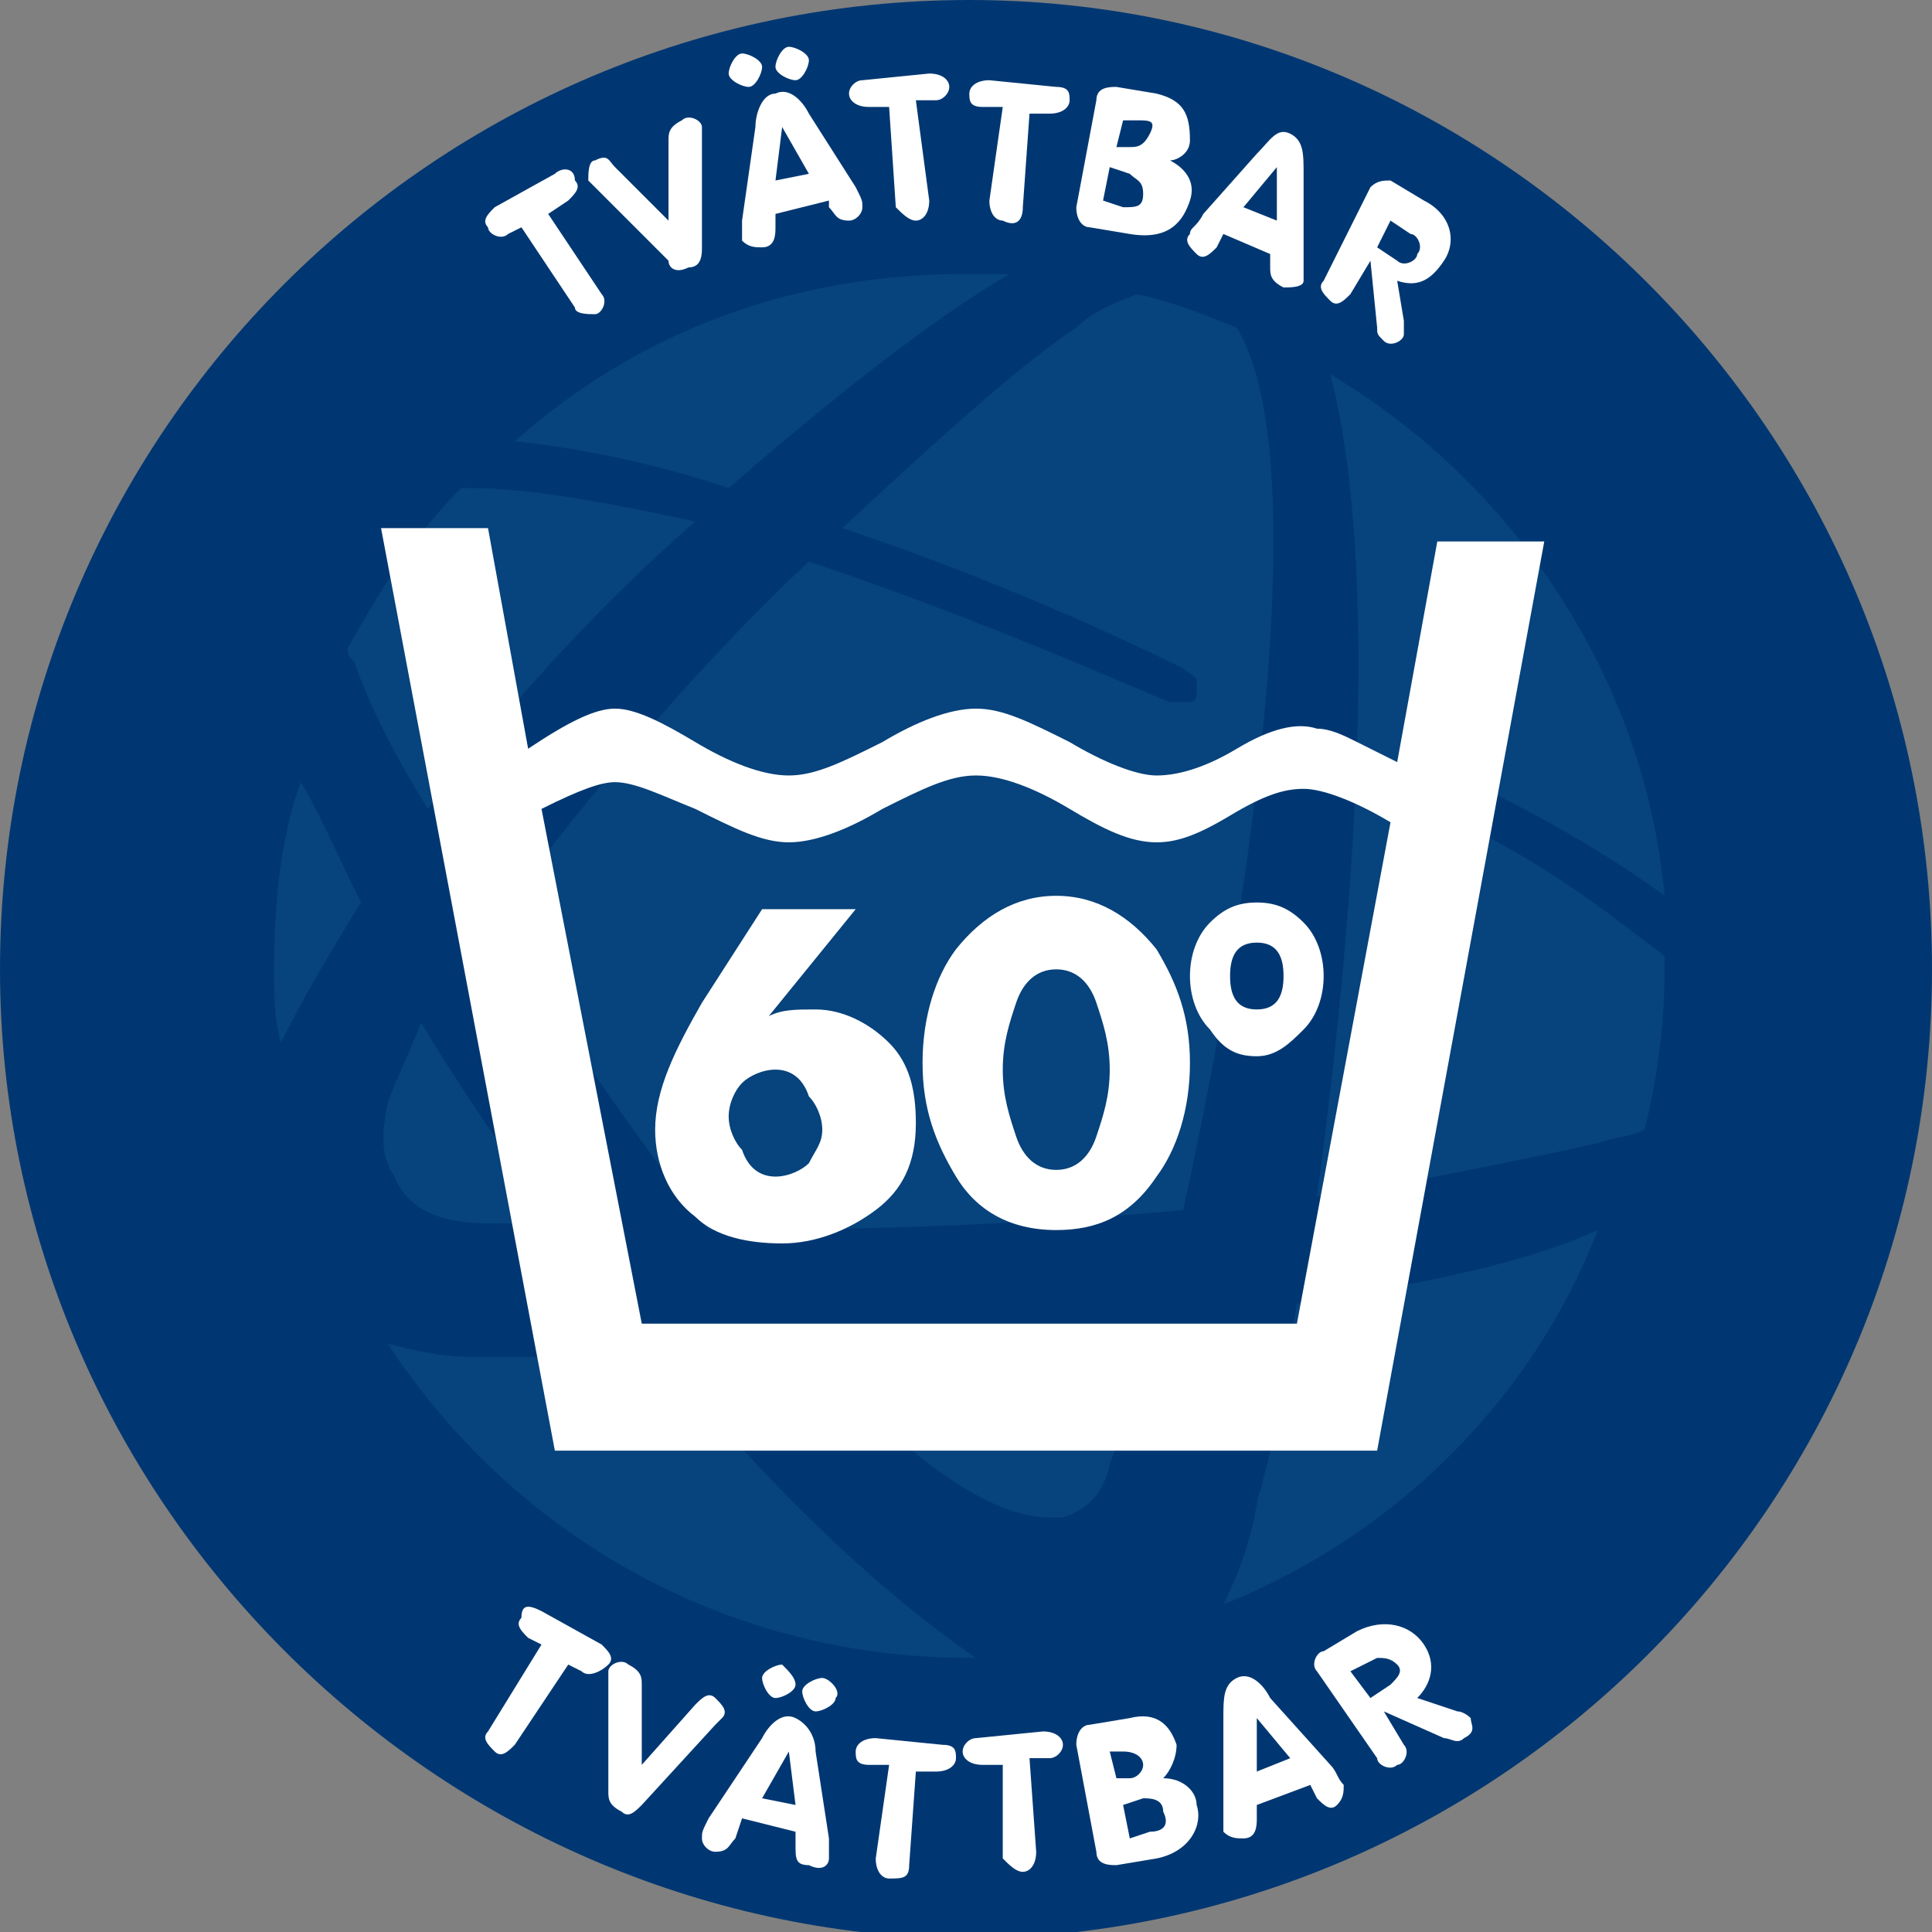
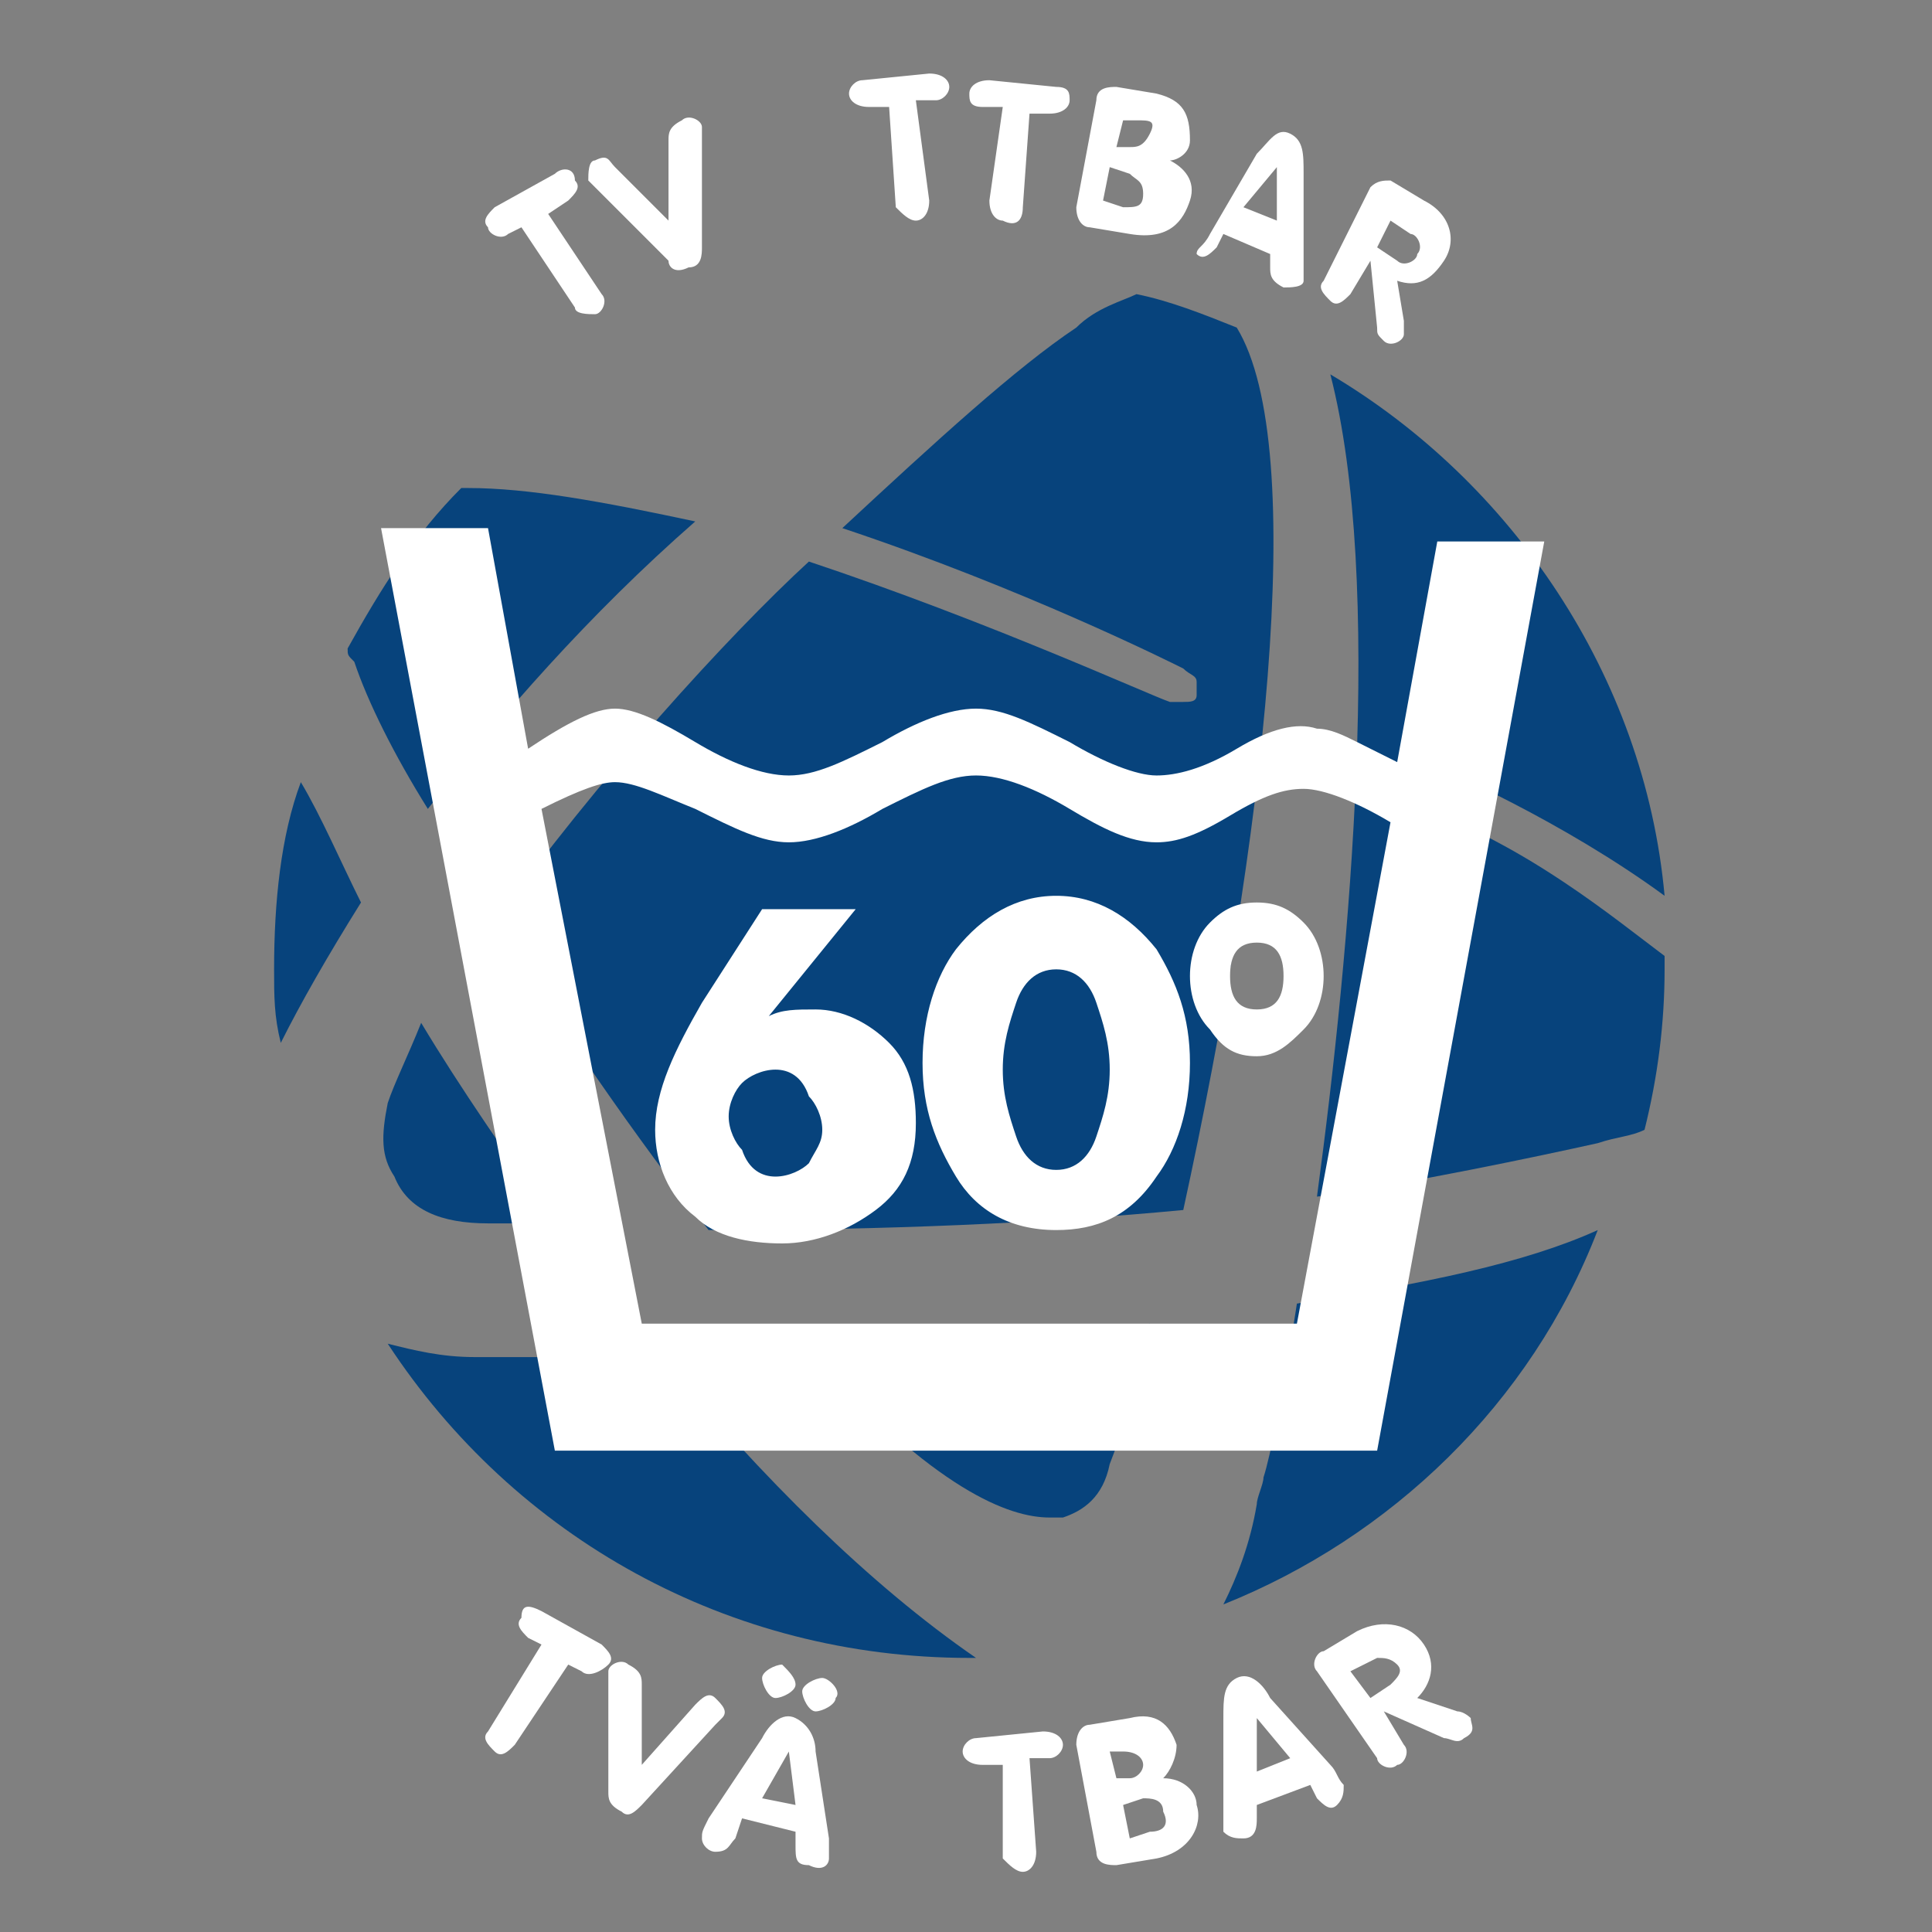
<svg xmlns="http://www.w3.org/2000/svg" version="1.1" id="Lager_1" x="0px" y="0px" viewBox="0 0 28.9 28.9" enable-background="new 0 0 28.9 28.9" xml:space="preserve">
  <rect x="0" y="0" width="28.9" height="28.9" fill="#808080" stroke="none" />
  <g>
-     <path fill="#003772" d="M28.9,14.5c0,8-6.5,14.5-14.5,14.5C6.5,28.9,0,22.4,0,14.5C0,6.5,6.5,0,14.5,0C22.4,0,28.9,6.5,28.9,14.5" />
    <path fill="#07437C" d="M16.1,4.9c-0.9,0.6-2.1,1.7-3.5,3c2.7,0.9,4.9,2,5.1,2.1c0.1,0.1,0.2,0.1,0.2,0.2c0,0.1,0,0.1,0,0.2   c0,0.1-0.1,0.1-0.2,0.1c-0.1,0-0.2,0-0.2,0c-0.3-0.1-2.7-1.2-5.4-2.1c-1.2,1.1-3.2,3.3-4.7,5.4c1,1.6,2.1,3.2,3.2,4.6h0.1   c2.5,0,4.9-0.1,7-0.3c1.2-5.5,1.9-11.4,0.8-13.2C18,4.7,17.5,4.5,17,4.4C16.8,4.5,16.4,4.6,16.1,4.9" />
    <path fill="#07437C" d="M4.1,14.5c0,0.4,0,0.7,0.1,1.1c0.3-0.6,0.7-1.3,1.2-2.1c-0.3-0.6-0.6-1.3-0.9-1.8   C4.2,12.5,4.1,13.5,4.1,14.5" />
    <path fill="#07437C" d="M16.6,21.9c0.2-0.5,0.4-1.2,0.6-2.1c-1.6,0.2-3.3,0.3-5.1,0.4c1.9,2.1,3,2.5,3.6,2.5c0.1,0,0.1,0,0.2,0   C16.2,22.6,16.5,22.4,16.6,21.9" />
    <path fill="#07437C" d="M19.7,17.9c1.4-0.2,3.3-0.6,4.2-0.8c0.3-0.1,0.5-0.1,0.7-0.2c0.2-0.8,0.3-1.6,0.3-2.4c0-0.1,0-0.1,0-0.2   c-0.4-0.3-0.9-0.7-1.5-1.1c-0.9-0.6-1.4-0.8-2.4-1.3c-0.2-0.1-0.2-0.2-0.2-0.3c0-0.1,0.1-0.2,0.3-0.2c0.1,0,0.2,0,0.2,0   c0.3,0.1,2.1,0.9,3.6,2c-0.3-3.3-2.3-6.2-5-7.8C20.7,8.7,20.2,14.2,19.7,17.9" />
    <path fill="#07437C" d="M10.4,7.8C9,7.5,7.9,7.3,7,7.3c0,0-0.1,0-0.1,0C6.2,8,5.7,8.8,5.2,9.7c0,0.1,0,0.1,0.1,0.2   c0.2,0.6,0.6,1.4,1.1,2.2C7.5,10.7,8.8,9.2,10.4,7.8" />
-     <path fill="#07437C" d="M10.9,7.3c1.5-1.3,3-2.5,4.2-3.2c-0.2,0-0.4,0-0.7,0c-2.6,0-4.9,0.9-6.7,2.5C8.6,6.7,9.7,6.9,10.9,7.3" />
    <path fill="#07437C" d="M9.9,20.3c-1.7,0-2.8,0-2.8,0c-0.5,0-0.9-0.1-1.3-0.2c1.9,2.9,5.1,4.7,8.7,4.7c0,0,0,0,0.1,0   C13,23.7,11.4,22.1,9.9,20.3" />
    <path fill="#07437C" d="M19.4,19.5c-0.2,1.3-0.4,2.3-0.5,2.6c0,0.1-0.1,0.3-0.1,0.4c-0.1,0.6-0.3,1.1-0.5,1.5c2.5-1,4.6-3,5.6-5.6   C22.8,18.9,21.3,19.2,19.4,19.5" />
    <path fill="#07437C" d="M7.3,18.3l1,0c-0.7-1-1.4-2-2-3c-0.2,0.5-0.4,0.9-0.5,1.2c-0.1,0.5-0.1,0.8,0.1,1.1   C6.1,18.1,6.6,18.3,7.3,18.3" />
  </g>
  <path fill="#FFFFFF" d="M19.2,14.6c0-0.3-0.1-0.5-0.4-0.5c-0.3,0-0.4,0.2-0.4,0.5c0,0.3,0.1,0.5,0.4,0.5  C19.1,15.1,19.2,14.9,19.2,14.6 M19.8,14.6c0,0.3-0.1,0.6-0.3,0.8c-0.2,0.2-0.4,0.4-0.7,0.4c-0.3,0-0.5-0.1-0.7-0.4  c-0.2-0.2-0.3-0.5-0.3-0.8c0-0.3,0.1-0.6,0.3-0.8c0.2-0.2,0.4-0.3,0.7-0.3c0.3,0,0.5,0.1,0.7,0.3C19.7,14,19.8,14.3,19.8,14.6   M15.8,14.5c-0.3,0-0.5,0.2-0.6,0.5c-0.1,0.3-0.2,0.6-0.2,1c0,0.4,0.1,0.7,0.2,1c0.1,0.3,0.3,0.5,0.6,0.5c0.3,0,0.5-0.2,0.6-0.5  c0.1-0.3,0.2-0.6,0.2-1c0-0.4-0.1-0.7-0.2-1C16.3,14.7,16.1,14.5,15.8,14.5 M15.8,13.4c0.6,0,1.1,0.3,1.5,0.8c0.3,0.5,0.5,1,0.5,1.7  c0,0.7-0.2,1.3-0.5,1.7c-0.4,0.6-0.9,0.8-1.5,0.8c-0.7,0-1.2-0.3-1.5-0.8c-0.3-0.5-0.5-1-0.5-1.7c0-0.7,0.2-1.3,0.5-1.7  C14.7,13.7,15.2,13.4,15.8,13.4 M11.6,17.6c0.2,0,0.4-0.1,0.5-0.2c0.1-0.2,0.2-0.3,0.2-0.5c0-0.2-0.1-0.4-0.2-0.5  C12,16.1,11.8,16,11.6,16c-0.2,0-0.4,0.1-0.5,0.2c-0.1,0.1-0.2,0.3-0.2,0.5c0,0.2,0.1,0.4,0.2,0.5C11.2,17.5,11.4,17.6,11.6,17.6   M11.4,13.6h1.4l-1.3,1.6v0c0.2-0.1,0.4-0.1,0.7-0.1c0.4,0,0.8,0.2,1.1,0.5c0.3,0.3,0.4,0.7,0.4,1.2c0,0.6-0.2,1-0.6,1.3  c-0.4,0.3-0.9,0.5-1.4,0.5c-0.5,0-1-0.1-1.3-0.4c-0.4-0.3-0.6-0.8-0.6-1.3c0-0.6,0.3-1.2,0.7-1.9L11.4,13.6z M9.2,11.7  c-0.2,0-0.5,0.1-1.1,0.4l1.5,7.7h9.8l1.4-7.5c-0.5-0.3-1-0.5-1.3-0.5c-0.3,0-0.6,0.1-1.1,0.4c-0.5,0.3-0.8,0.4-1.1,0.4  c-0.4,0-0.8-0.2-1.3-0.5c-0.5-0.3-1-0.5-1.4-0.5s-0.8,0.2-1.4,0.5c-0.5,0.3-1,0.5-1.4,0.5c-0.4,0-0.8-0.2-1.4-0.5  C9.9,11.9,9.5,11.7,9.2,11.7 M20.6,21.7H8.3L5.7,7.9h1.6l0.6,3.3c0.6-0.4,1-0.6,1.3-0.6c0.3,0,0.7,0.2,1.2,0.5  c0.5,0.3,1,0.5,1.4,0.5c0.4,0,0.8-0.2,1.4-0.5c0.5-0.3,1-0.5,1.4-0.5s0.8,0.2,1.4,0.5c0.5,0.3,1,0.5,1.3,0.5c0.3,0,0.7-0.1,1.2-0.4  c0.5-0.3,0.9-0.4,1.2-0.3c0.2,0,0.4,0.1,0.6,0.2c0.2,0.1,0.4,0.2,0.6,0.3l0.6-3.3h1.6L20.6,21.7z" />
  <g>
    <path fill="#FFFFFF" d="M7.8,3.4L7.6,3.5c-0.1,0.1-0.3,0-0.3-0.1c-0.1-0.1,0-0.2,0.1-0.3l0.9-0.5c0.1-0.1,0.3-0.1,0.3,0.1   c0.1,0.1,0,0.2-0.1,0.3L8.2,3.2L9,4.4c0.1,0.1,0,0.3-0.1,0.3s-0.3,0-0.3-0.1L7.8,3.4z" />
    <path fill="#FFFFFF" d="M10,2.1c0-0.1,0-0.2,0.2-0.3c0.1-0.1,0.3,0,0.3,0.1c0,0,0,0.1,0,0.2l0,1.6c0,0.1,0,0.3-0.2,0.3   c-0.2,0.1-0.3,0-0.3-0.1L8.9,2.8c0,0-0.1-0.1-0.1-0.1c0-0.1,0-0.3,0.1-0.3c0.2-0.1,0.2,0,0.3,0.1L10,3.3L10,2.1z" />
-     <path fill="#FFFFFF" d="M11.4,1c0,0.1-0.1,0.3-0.2,0.3c-0.1,0-0.3-0.1-0.3-0.2c0-0.1,0.1-0.3,0.2-0.3C11.2,0.8,11.4,0.9,11.4,1z    M11.3,1.9c0-0.2,0.1-0.5,0.3-0.5c0.2-0.1,0.4,0.1,0.5,0.3l0.7,1.1c0.1,0.2,0.1,0.2,0.1,0.3c0,0.1-0.1,0.2-0.2,0.2   c-0.2,0-0.2-0.1-0.3-0.2L12.4,3l-0.8,0.2l0,0.2c0,0.1,0,0.3-0.2,0.3c-0.1,0-0.2,0-0.3-0.1c0-0.1,0-0.1,0-0.3L11.3,1.9z M12.1,0.9   c0,0.1-0.1,0.3-0.2,0.3c-0.1,0-0.3-0.1-0.3-0.2c0-0.1,0.1-0.3,0.2-0.3C11.9,0.7,12.1,0.8,12.1,0.9z M11.7,1.9L11.7,1.9l-0.1,0.8   l0.5-0.1L11.7,1.9z" />
    <path fill="#FFFFFF" d="M13.3,1.6l-0.3,0c-0.2,0-0.3-0.1-0.3-0.2c0-0.1,0.1-0.2,0.2-0.2l1-0.1c0.2,0,0.3,0.1,0.3,0.2   c0,0.1-0.1,0.2-0.2,0.2l-0.3,0L13.9,3c0,0.2-0.1,0.3-0.2,0.3c-0.1,0-0.2-0.1-0.3-0.2L13.3,1.6z" />
    <path fill="#FFFFFF" d="M15,1.6l-0.3,0c-0.2,0-0.2-0.1-0.2-0.2c0-0.1,0.1-0.2,0.3-0.2l1,0.1c0.2,0,0.2,0.1,0.2,0.2   c0,0.1-0.1,0.2-0.3,0.2l-0.3,0l-0.1,1.4c0,0.2-0.1,0.3-0.3,0.2c-0.1,0-0.2-0.1-0.2-0.3L15,1.6z" />
    <path fill="#FFFFFF" d="M16.4,1.5c0-0.2,0.2-0.2,0.3-0.2l0.6,0.1c0.4,0.1,0.5,0.3,0.5,0.7c0,0.2-0.2,0.3-0.3,0.3   c0.2,0.1,0.4,0.3,0.3,0.6c-0.1,0.3-0.3,0.6-0.9,0.5l-0.6-0.1c-0.1,0-0.2-0.1-0.2-0.3L16.4,1.5z M16.5,3l0.3,0.1   c0.2,0,0.3,0,0.3-0.2c0-0.2-0.1-0.2-0.2-0.3l-0.3-0.1L16.5,3z M16.7,2.2l0.2,0c0.1,0,0.2,0,0.3-0.2s0-0.2-0.2-0.2l-0.2,0L16.7,2.2z   " />
-     <path fill="#FFFFFF" d="M18.8,2.3C19,2.1,19.1,1.9,19.3,2c0.2,0.1,0.2,0.3,0.2,0.6l0,1.3c0,0.2,0,0.2,0,0.3c0,0.1-0.2,0.1-0.3,0.1   C19,4.2,19,4.1,19,4l0-0.2l-0.7-0.3l-0.1,0.2c-0.1,0.1-0.2,0.2-0.3,0.1c-0.1-0.1-0.2-0.2-0.1-0.3c0-0.1,0.1-0.1,0.2-0.3L18.8,2.3z    M19.1,2.5L19.1,2.5l-0.5,0.6l0.5,0.2L19.1,2.5z" />
+     <path fill="#FFFFFF" d="M18.8,2.3C19,2.1,19.1,1.9,19.3,2c0.2,0.1,0.2,0.3,0.2,0.6l0,1.3c0,0.2,0,0.2,0,0.3c0,0.1-0.2,0.1-0.3,0.1   C19,4.2,19,4.1,19,4l0-0.2l-0.7-0.3l-0.1,0.2c-0.1,0.1-0.2,0.2-0.3,0.1c0-0.1,0.1-0.1,0.2-0.3L18.8,2.3z    M19.1,2.5L19.1,2.5l-0.5,0.6l0.5,0.2L19.1,2.5z" />
    <path fill="#FFFFFF" d="M20.5,2.8c0.1-0.1,0.2-0.1,0.3-0.1L21.3,3c0.4,0.2,0.5,0.6,0.3,0.9c-0.2,0.3-0.4,0.4-0.7,0.3L21,4.8   c0,0.1,0,0.2,0,0.2c0,0.1-0.2,0.2-0.3,0.1c-0.1-0.1-0.1-0.1-0.1-0.2l-0.1-1l0,0l-0.3,0.5c-0.1,0.1-0.2,0.2-0.3,0.1   c-0.1-0.1-0.2-0.2-0.1-0.3L20.5,2.8z M20.6,3.7l0.3,0.2c0.1,0.1,0.3,0,0.3-0.1c0.1-0.1,0-0.3-0.1-0.3l-0.3-0.2L20.6,3.7z" />
  </g>
  <g>
    <path fill="#FFFFFF" d="M8.1,24.6l-0.2-0.1c-0.1-0.1-0.2-0.2-0.1-0.3C7.8,24,7.9,24,8.1,24.1l0.9,0.5c0.1,0.1,0.2,0.2,0.1,0.3   C9,25,8.8,25.1,8.7,25l-0.2-0.1l-0.8,1.2c-0.1,0.1-0.2,0.2-0.3,0.1c-0.1-0.1-0.2-0.2-0.1-0.3L8.1,24.6z" />
    <path fill="#FFFFFF" d="M10.4,25.5c0.1-0.1,0.2-0.2,0.3-0.1c0.1,0.1,0.2,0.2,0.1,0.3c0,0-0.1,0.1-0.1,0.1L9.6,27   c-0.1,0.1-0.2,0.2-0.3,0.1c-0.2-0.1-0.2-0.2-0.2-0.3l0-1.6c0,0,0-0.1,0-0.2c0-0.1,0.2-0.2,0.3-0.1c0.2,0.1,0.2,0.2,0.2,0.3l0,1.2   L10.4,25.5z" />
    <path fill="#FFFFFF" d="M11.4,26c0.1-0.2,0.3-0.4,0.5-0.3c0.2,0.1,0.3,0.3,0.3,0.5l0.2,1.3c0,0.2,0,0.2,0,0.3   c0,0.1-0.1,0.2-0.3,0.1c-0.2,0-0.2-0.1-0.2-0.3l0-0.2l-0.8-0.2L11,27.5c-0.1,0.1-0.1,0.2-0.3,0.2c-0.1,0-0.2-0.1-0.2-0.2   c0-0.1,0-0.1,0.1-0.3L11.4,26z M11.8,26.2L11.8,26.2l-0.4,0.7l0.5,0.1L11.8,26.2z M11.9,25.2c0,0.1-0.2,0.2-0.3,0.2   s-0.2-0.2-0.2-0.3c0-0.1,0.2-0.2,0.3-0.2C11.8,25,11.9,25.1,11.9,25.2z M12.5,25.4c0,0.1-0.2,0.2-0.3,0.2c-0.1,0-0.2-0.2-0.2-0.3   c0-0.1,0.2-0.2,0.3-0.2S12.6,25.3,12.5,25.4z" />
-     <path fill="#FFFFFF" d="M13.3,26.4l-0.3,0c-0.2,0-0.2-0.1-0.2-0.2c0-0.1,0.1-0.2,0.3-0.2l1,0.1c0.2,0,0.2,0.1,0.2,0.2   c0,0.1-0.1,0.2-0.3,0.2l-0.3,0l-0.1,1.4c0,0.2-0.1,0.2-0.3,0.2c-0.1,0-0.2-0.1-0.2-0.3L13.3,26.4z" />
    <path fill="#FFFFFF" d="M15,26.4l-0.3,0c-0.2,0-0.3-0.1-0.3-0.2c0-0.1,0.1-0.2,0.2-0.2l1-0.1c0.2,0,0.3,0.1,0.3,0.2   c0,0.1-0.1,0.2-0.2,0.2l-0.3,0l0.1,1.4c0,0.2-0.1,0.3-0.2,0.3c-0.1,0-0.2-0.1-0.3-0.2L15,26.4z" />
    <path fill="#FFFFFF" d="M16.1,26.1c0-0.2,0.1-0.3,0.2-0.3l0.6-0.1c0.4-0.1,0.6,0.1,0.7,0.4c0,0.2-0.1,0.4-0.2,0.5   c0.3,0,0.5,0.2,0.5,0.4c0.1,0.3-0.1,0.7-0.6,0.8l-0.6,0.1c-0.1,0-0.3,0-0.3-0.2L16.1,26.1z M16.7,26.6l0.2,0c0.1,0,0.2-0.1,0.2-0.2   c0-0.1-0.1-0.2-0.3-0.2l-0.2,0L16.7,26.6z M16.9,27.5l0.3-0.1c0.2,0,0.3-0.1,0.2-0.3c0-0.2-0.2-0.2-0.3-0.2L16.8,27L16.9,27.5z" />
    <path fill="#FFFFFF" d="M18.3,25.7c0-0.3,0-0.5,0.2-0.6c0.2-0.1,0.4,0.1,0.5,0.3l0.9,1c0.1,0.1,0.1,0.2,0.2,0.3   c0,0.1,0,0.2-0.1,0.3c-0.1,0.1-0.2,0-0.3-0.1l-0.1-0.2L18.8,27l0,0.2c0,0.1,0,0.3-0.2,0.3c-0.1,0-0.2,0-0.3-0.1c0-0.1,0-0.1,0-0.3   L18.3,25.7z M18.8,25.7L18.8,25.7l0,0.8l0.5-0.2L18.8,25.7z" />
    <path fill="#FFFFFF" d="M19.7,25c-0.1-0.1,0-0.3,0.1-0.3l0.5-0.3c0.4-0.2,0.8-0.1,1,0.2c0.2,0.3,0.1,0.6-0.1,0.8l0.6,0.2   c0.1,0,0.2,0.1,0.2,0.1c0,0.1,0.1,0.2-0.1,0.3c-0.1,0.1-0.2,0-0.3,0l-0.9-0.4l0,0l0.3,0.5c0.1,0.1,0,0.3-0.1,0.3   c-0.1,0.1-0.3,0-0.3-0.1L19.7,25z M20.5,25.4l0.3-0.2c0.1-0.1,0.2-0.2,0.1-0.3c-0.1-0.1-0.2-0.1-0.3-0.1L20.2,25L20.5,25.4z" />
  </g>
</svg>